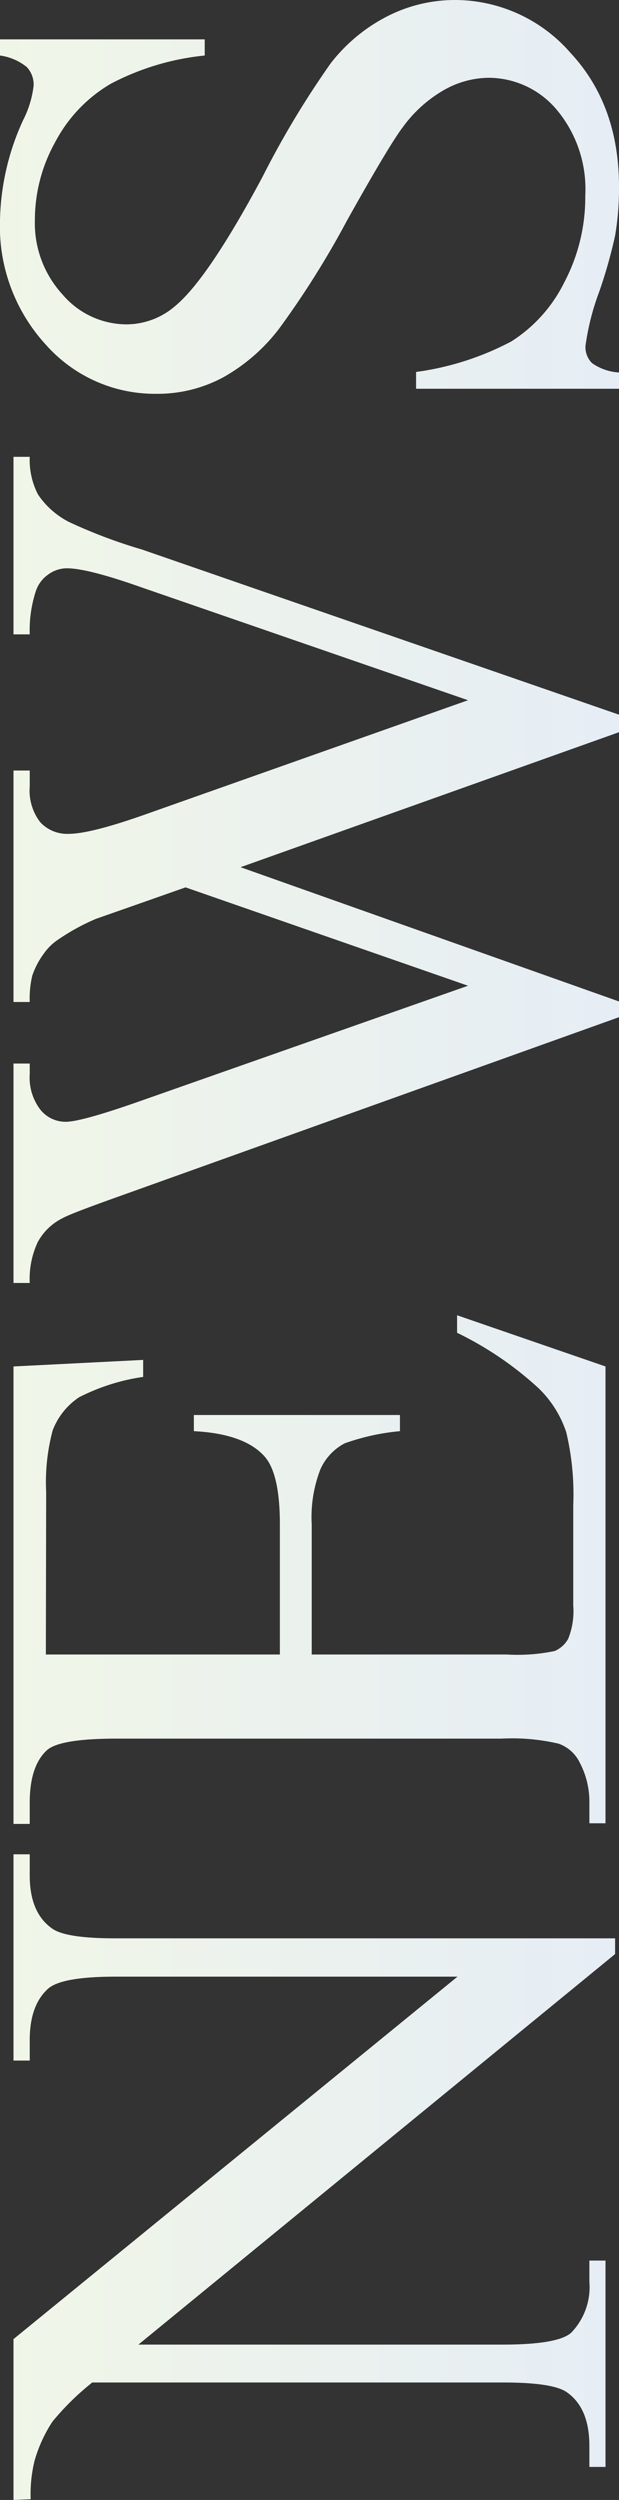
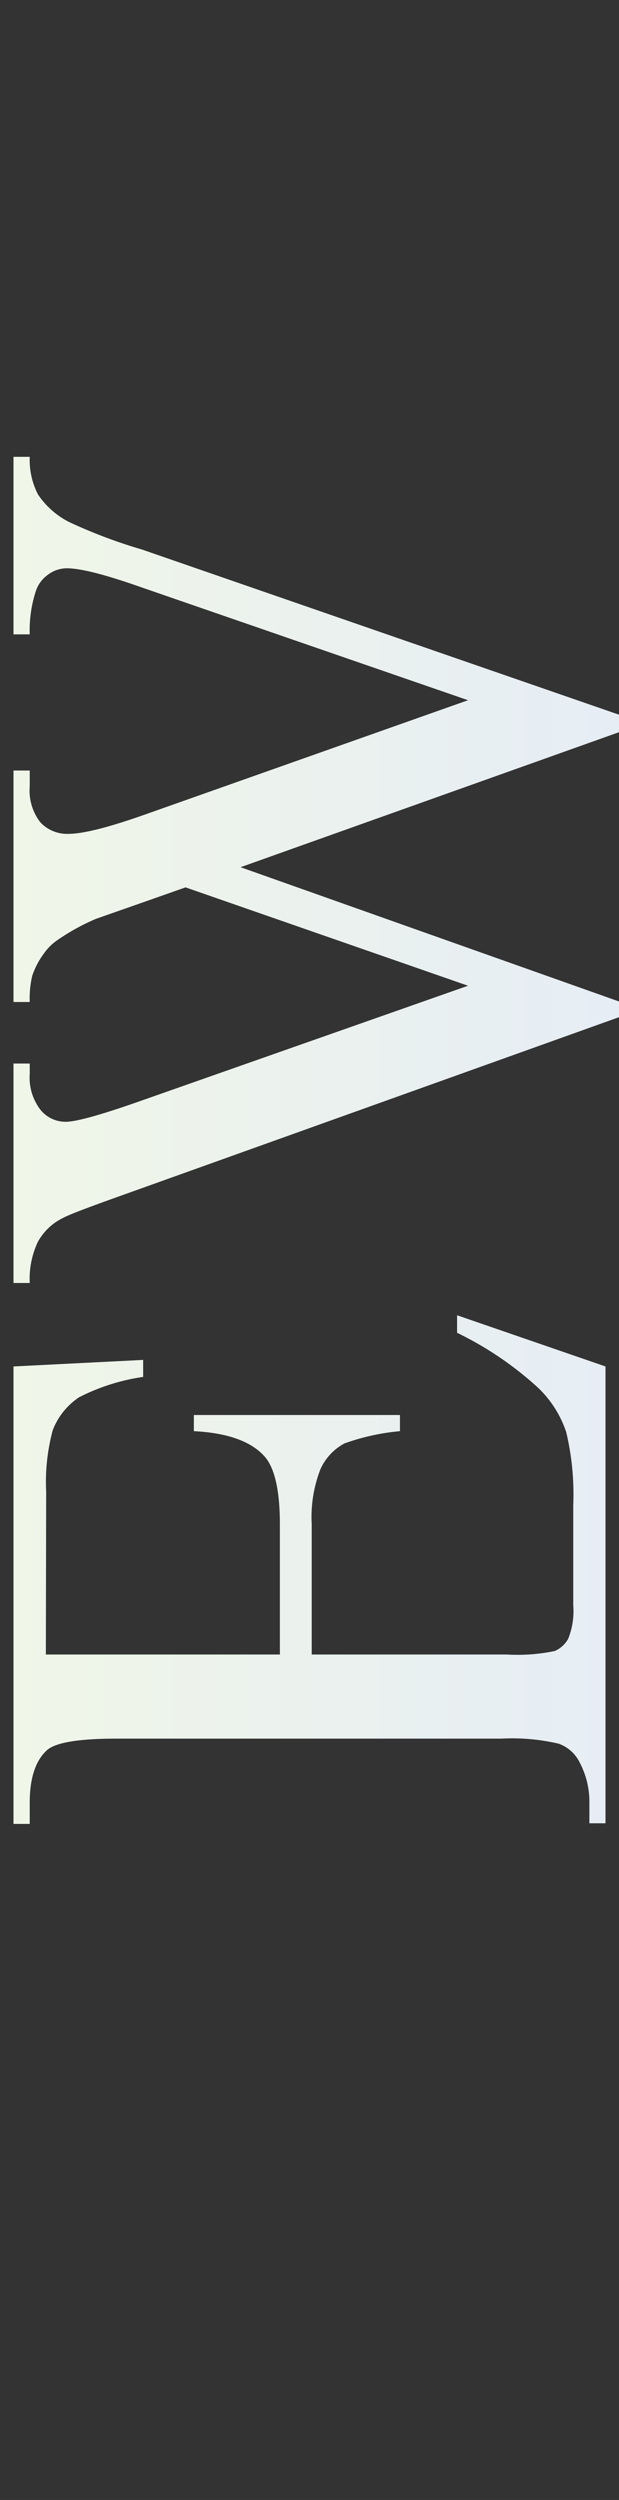
<svg xmlns="http://www.w3.org/2000/svg" viewBox="0 0 58.72 236.85">
  <rect x="0" y="0" width="58.72" height="236.85" fill="#333333" stroke="none" />
  <defs>
    <style>.cls-1{fill:url(#名称未設定グラデーション_20);}</style>
    <linearGradient id="名称未設定グラデーション_20" y1="118.42" x2="58.72" y2="118.42" gradientUnits="userSpaceOnUse">
      <stop offset="0" stop-color="#f0f6e7" />
      <stop offset="1" stop-color="#e6edf5" />
    </linearGradient>
  </defs>
  <g id="レイヤー_2" data-name="レイヤー 2">
    <g id="レイヤー_1-2" data-name="レイヤー 1">
-       <path class="cls-1" d="M1.28,236.85V221.61L43.4,187.27H11q-5.19,0-6.46,1.16Q2.82,190,2.82,193.28v1.94H1.28V175.68H2.82v2c0,2.37.71,4.05,2.15,5.05q1.32.92,6.05.91H58.35v1.49l-45.22,37H47.71q5.17,0,6.46-1.11a6.23,6.23,0,0,0,1.74-4.85v-2h1.53v19.55H55.91v-2q0-3.6-2.16-5.09-1.32-.91-6-.91h-39a25.19,25.19,0,0,0-3.77,3.7,13.52,13.52,0,0,0-1.7,3.71,13.2,13.2,0,0,0-.37,3.65Z" />
      <path class="cls-1" d="M4.35,156.75h22.2V144.41c0-3.2-.49-5.34-1.45-6.42-1.27-1.43-3.51-2.24-6.71-2.4v-1.53H37.94v1.53a21.25,21.25,0,0,0-5.26,1.16,5.17,5.17,0,0,0-2.28,2.44,12.5,12.5,0,0,0-.83,5.22v12.34H48.08a17.29,17.29,0,0,0,4.54-.33,2.65,2.65,0,0,0,1.28-1.16,7,7,0,0,0,.48-3.15v-9.52a25.43,25.43,0,0,0-.67-6.92,10.34,10.34,0,0,0-2.61-4.14,32,32,0,0,0-7.74-5.26v-1.66l14.08,4.85v43.28H55.91v-2A7.93,7.93,0,0,0,55,167a3.54,3.54,0,0,0-2-1.8,19.38,19.38,0,0,0-5.43-.48H11.06q-5.34,0-6.59,1.08-1.65,1.49-1.65,5v2H1.28V129.46l12.3-.62v1.61a19.43,19.43,0,0,0-6.08,1.93A6.58,6.58,0,0,0,5,135.51a18.88,18.88,0,0,0-.62,5.84Z" />
      <path class="cls-1" d="M1.28,43.28H2.82a7.14,7.14,0,0,0,.78,3.56,7.85,7.85,0,0,0,2.94,2.61,48.59,48.59,0,0,0,6.92,2.61L58.72,67.71v1.66L22.82,82.16l35.9,12.72v1.49L12.09,113.06c-3.48,1.24-5.53,2-6.17,2.36a5.39,5.39,0,0,0-2.34,2.26,8.24,8.24,0,0,0-.76,3.87H1.28V100.76H2.82v1a5,5,0,0,0,1,3.36,3.06,3.06,0,0,0,2.4,1.16q1.45,0,6.67-1.82L44.4,93.39,17.6,84.07l-4.72,1.66L9.11,87.05a20.37,20.37,0,0,0-3.64,2,5.06,5.06,0,0,0-1.33,1.32,7.62,7.62,0,0,0-1.08,2.07,9.37,9.37,0,0,0-.24,2.49H1.28V73H2.82V74.5a4.91,4.91,0,0,0,1,3.4A3.47,3.47,0,0,0,6.5,79c1.41,0,3.87-.63,7.37-1.87L44.4,66.34,13.46,55.66c-3.42-1.21-5.8-1.82-7.12-1.82a3,3,0,0,0-1.78.6A3.11,3.11,0,0,0,3.4,56a12,12,0,0,0-.58,4.1H1.28Z" />
-       <path class="cls-1" d="M0,3.73H19.42V5.26a24.36,24.36,0,0,0-8.9,2.67,13.85,13.85,0,0,0-5.26,5.49,15.14,15.14,0,0,0-1.95,7.37,10,10,0,0,0,2.63,7.12,8,8,0,0,0,6,2.82A7.08,7.08,0,0,0,16.61,29q3.11-2.57,8.28-12.22A86.14,86.14,0,0,1,31.37,6a16,16,0,0,1,5.32-4.43A14.13,14.13,0,0,1,43.11,0a14.55,14.55,0,0,1,11,5q4.62,4.95,4.61,12.73a26.79,26.79,0,0,1-.37,4.6,46.81,46.81,0,0,1-1.51,5.32,23.67,23.67,0,0,0-1.3,5.12,2.13,2.13,0,0,0,.62,1.63,4.9,4.9,0,0,0,2.56.89v1.54H39.47V35.24a27,27,0,0,0,9.05-2.9,13.93,13.93,0,0,0,5-5.57,17.27,17.27,0,0,0,2-8.22,11.72,11.72,0,0,0-2.73-8.18,8.46,8.46,0,0,0-6.46-3,8.75,8.75,0,0,0-4.18,1.14,12.54,12.54,0,0,0-3.94,3.54c-.83,1.08-2.58,4-5.28,8.82a85.06,85.06,0,0,1-6.44,10.25,17.28,17.28,0,0,1-5.3,4.62,13.14,13.14,0,0,1-6.38,1.57A13.81,13.81,0,0,1,4.37,32.68,16.56,16.56,0,0,1,0,20.87a23.71,23.71,0,0,1,2.19-9.48,9.62,9.62,0,0,0,1-3.27,2.44,2.44,0,0,0-.64-1.76A5.12,5.12,0,0,0,0,5.26Z" />
    </g>
  </g>
</svg>